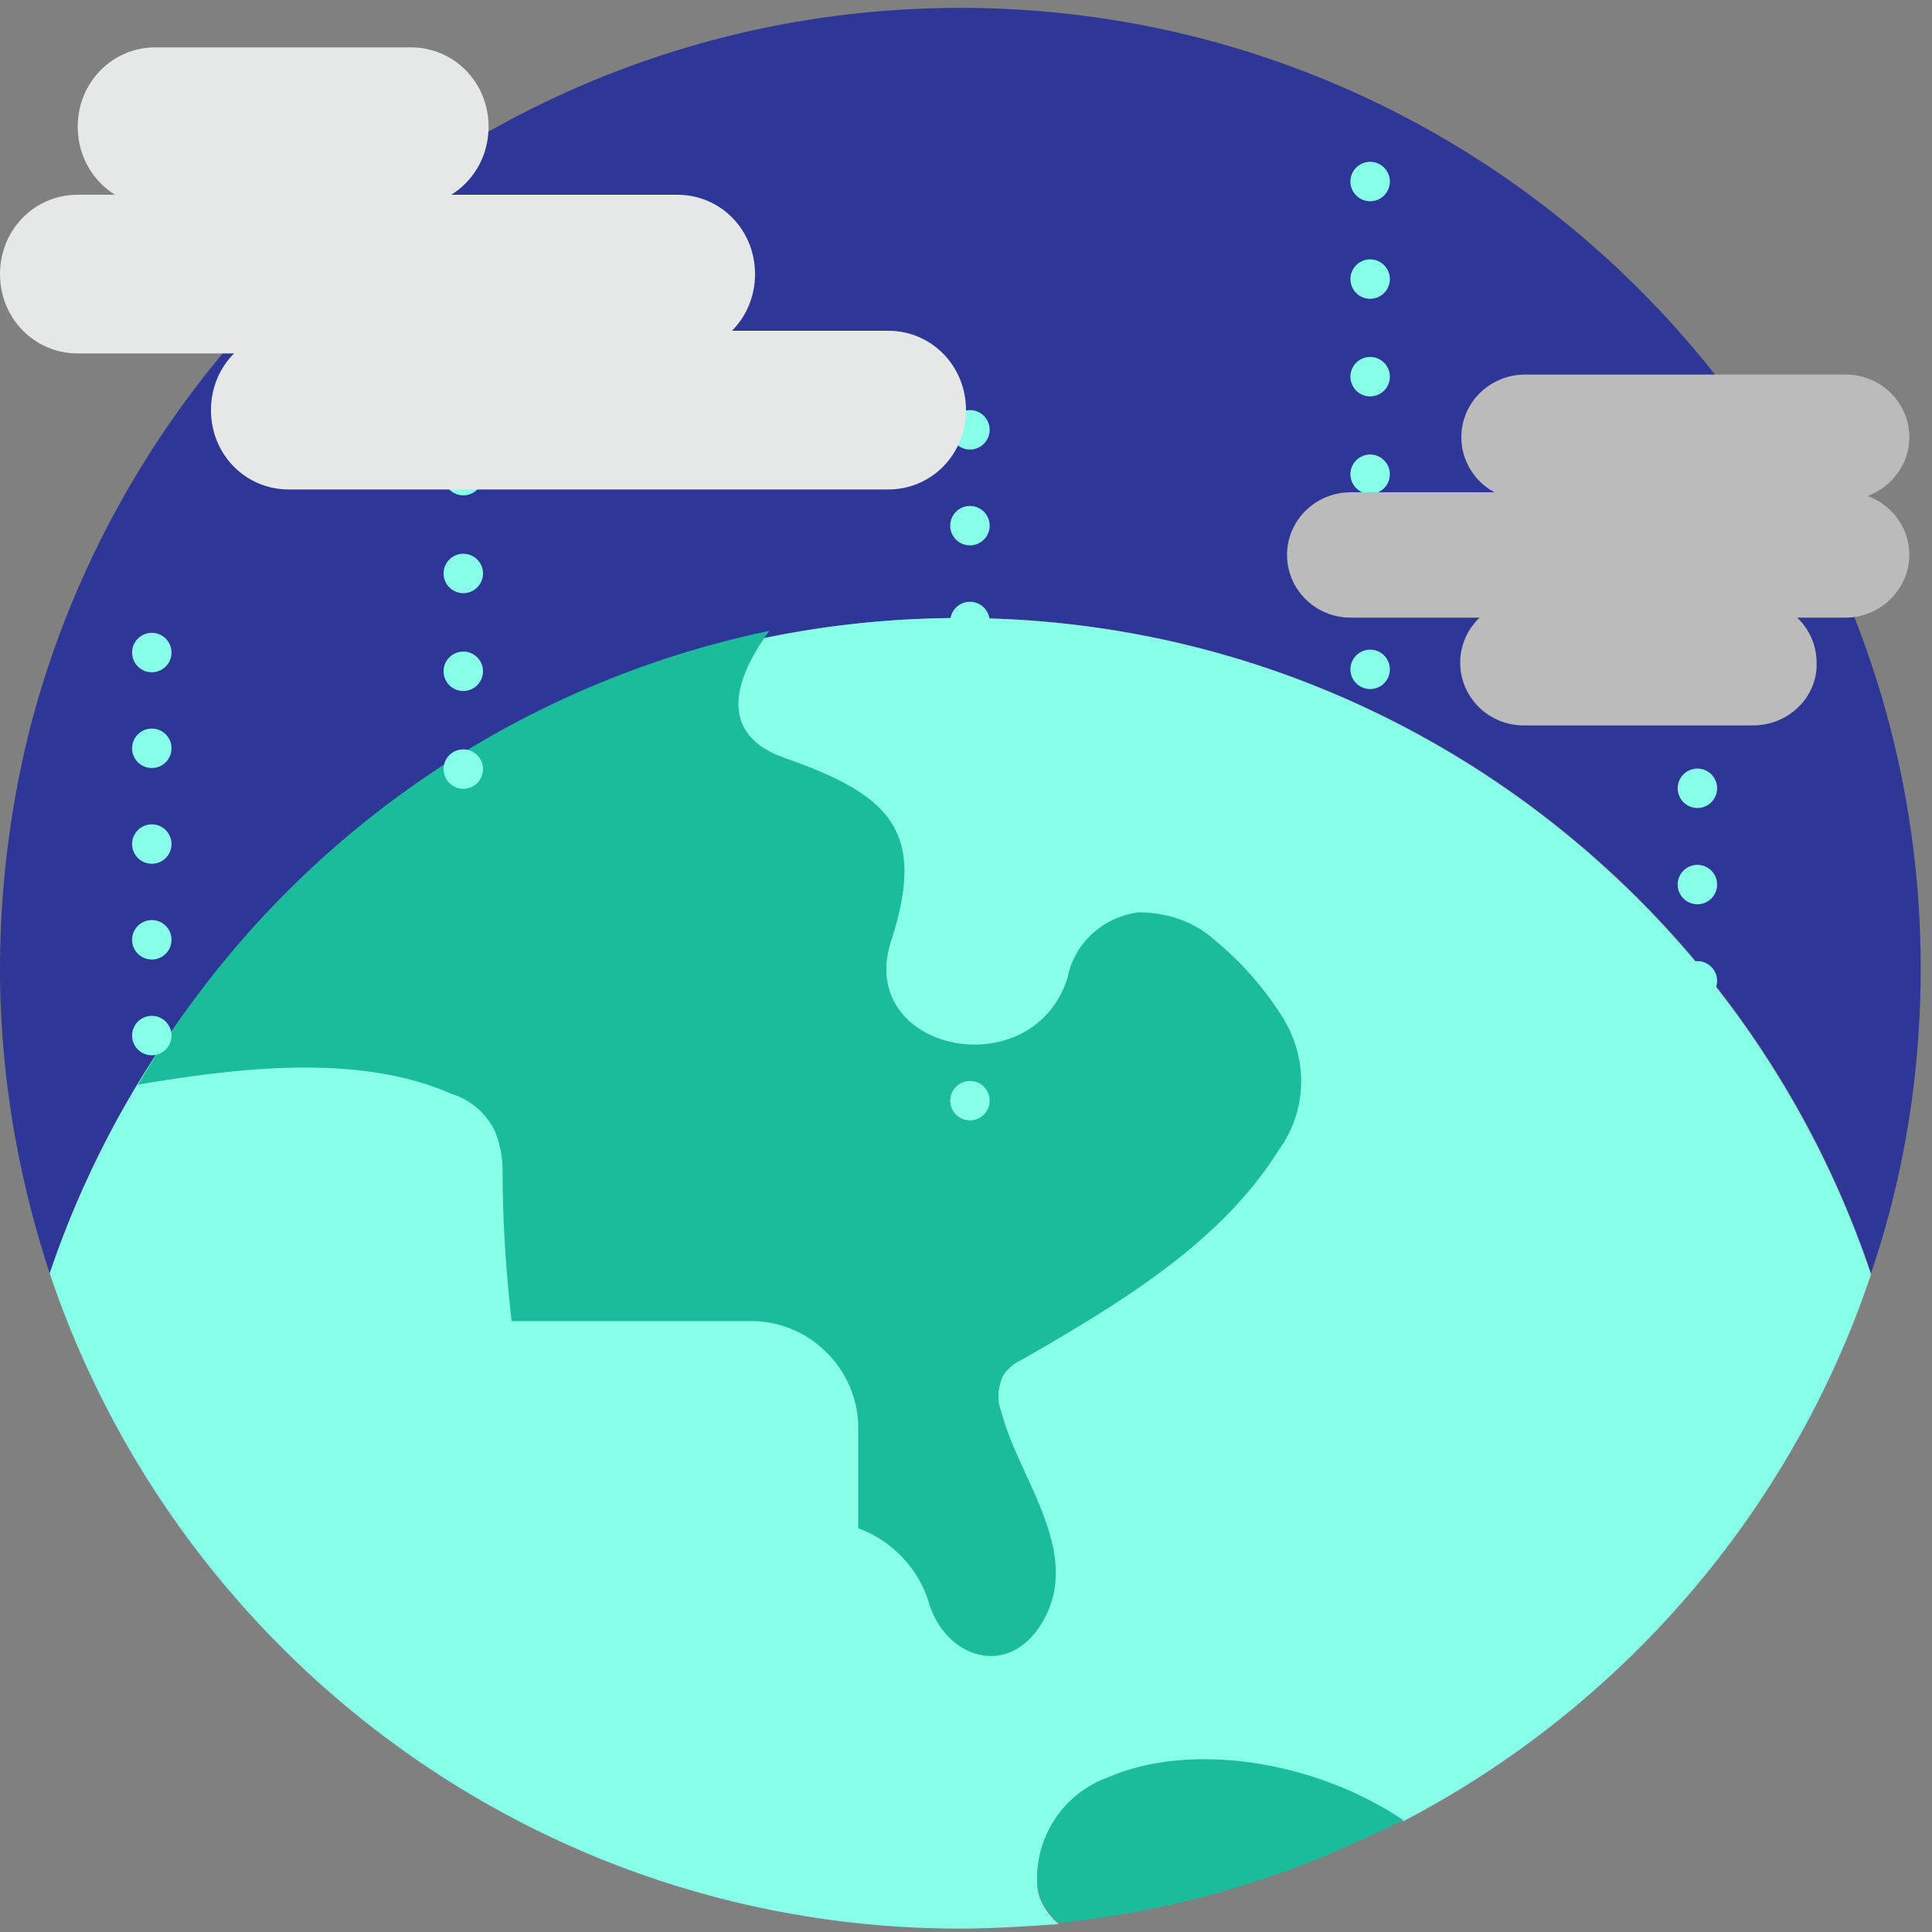
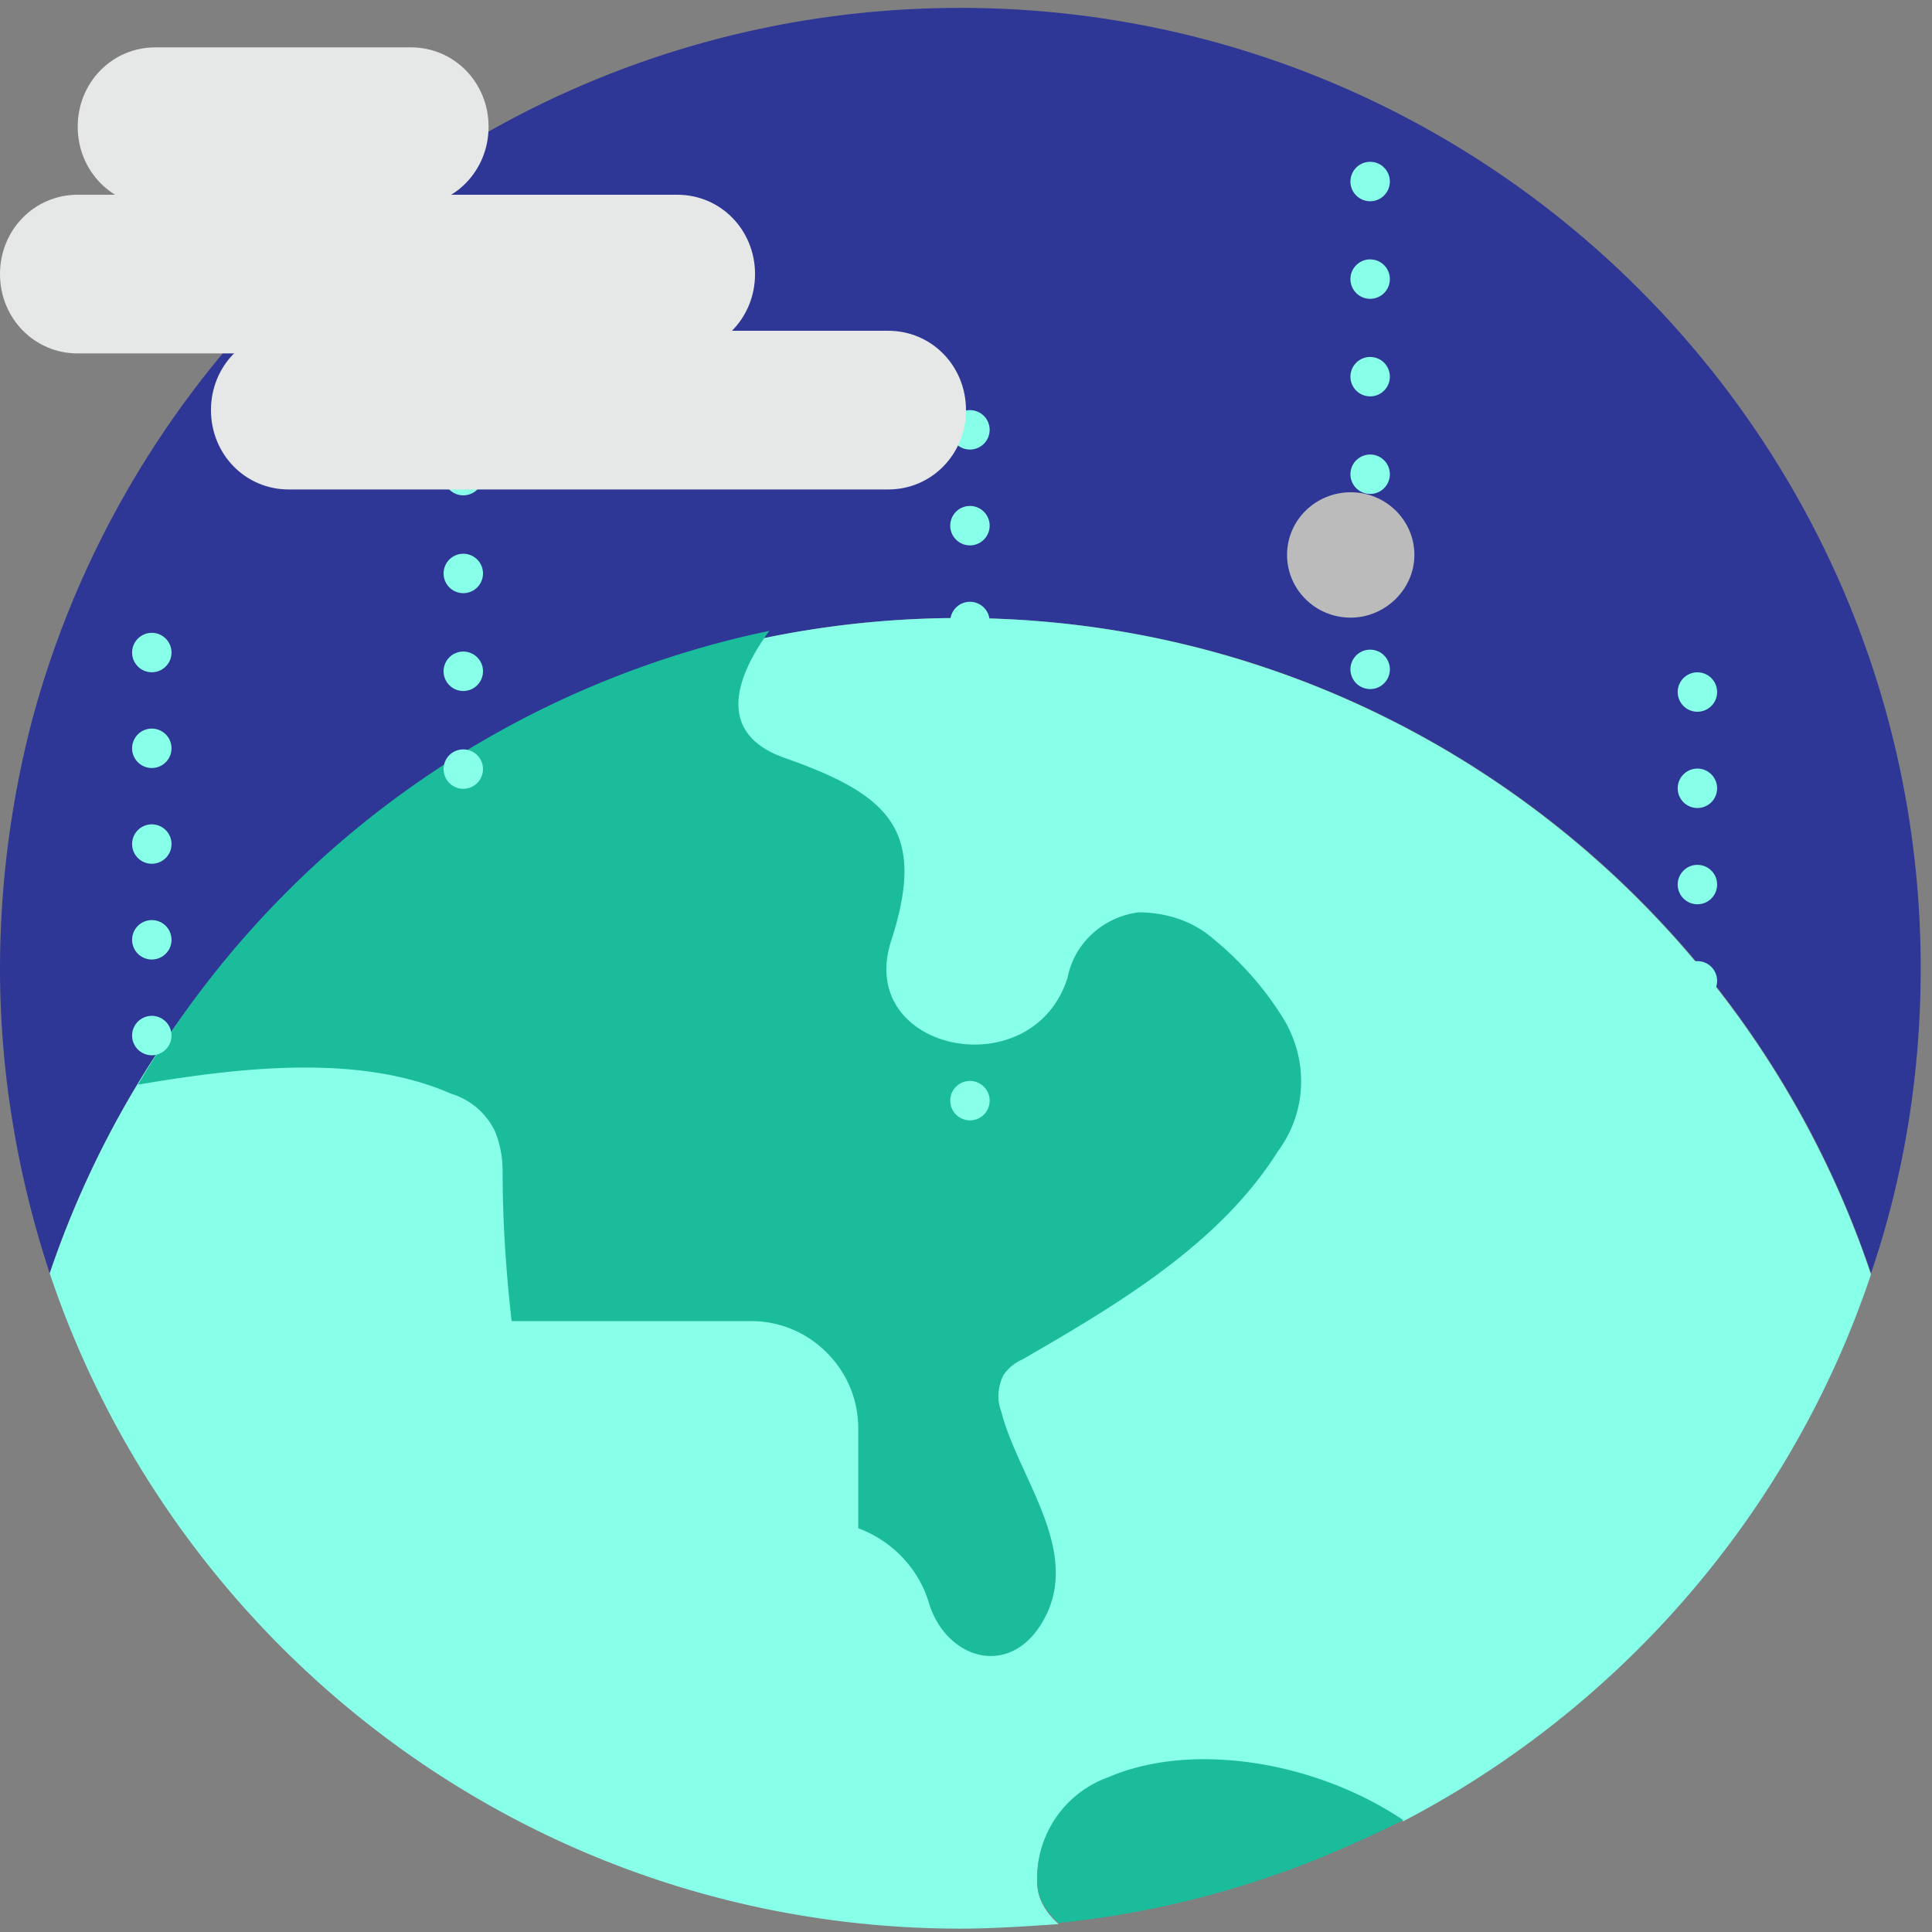
<svg xmlns="http://www.w3.org/2000/svg" width="98" height="98">
  <rect width="100%" height="100%" fill="#808080" stroke="none" />
  <g fill="none" fill-rule="evenodd">
    <g fill-rule="nonzero">
      <path d="M48.713.401c-22.58 0-41.55 15.36-47.108 36.22A50.104 50.104 0 0 0 0 49.115c0 5.387.917 10.602 2.522 15.473 6.533-19.313 24.7-33.24 46.191-33.24 21.492 0 39.716 13.927 46.192 33.24 1.662-4.871 2.522-10.086 2.522-15.473C97.427 22.236 75.592.4 48.713.4z" fill="#2E3696" />
      <path d="M48.713 31.349c-21.49 0-39.658 13.926-46.191 33.24 6.476 19.313 24.7 33.24 46.191 33.24 1.662 0 3.324-.116 4.986-.23-.63-.573-1.088-1.261-1.088-2.12a5.44 5.44 0 0 1 3.61-5.273c4.241-1.834 10.602-.802 14.958 2.178 11.118-5.789 19.715-15.76 23.726-27.738-6.476-19.314-24.7-33.297-46.192-33.297z" fill="#88FFE8" />
      <path d="M56.221 90.149a5.44 5.44 0 0 0-3.61 5.272c0 .86.458 1.547 1.088 2.12a48.28 48.28 0 0 0 12.895-3.152 65.828 65.828 0 0 0 4.585-2.063c-4.413-2.98-10.717-4.011-14.958-2.177z" fill="#1ABC9C" />
    </g>
    <path d="M64.828 58.387c-2.968 4.74-8.22 7.825-12.958 10.566a2.23 2.23 0 0 0-.97.8c-.286.571-.343 1.256-.115 1.828.856 3.427 4.281 7.253 1.998 10.851-1.713 2.685-4.795 1.657-5.652-1.085-.513-1.77-1.883-3.198-3.596-3.826v-5.084c0-1.428-.57-2.798-1.598-3.826a5.402 5.402 0 0 0-3.825-1.6h-12.16c-.285-2.513-.456-5.026-.456-7.539 0-.742-.114-1.428-.4-2.113a3.647 3.647 0 0 0-2.226-1.885c-4.681-2.056-10.79-1.313-15.87-.457A48.634 48.634 0 0 1 39.025 32c-1.256 1.713-3.14 5.083.8 6.454 5.366 1.885 7.192 3.712 5.366 9.31-1.77 5.597 7.192 7.425 8.962 1.827.343-1.77 1.827-3.084 3.596-3.312 1.428 0 2.798.457 3.825 1.37a16.283 16.283 0 0 1 3.368 3.77c1.484 2.228 1.37 4.97-.114 6.968z" fill="#1ABC9C" fill-rule="nonzero" />
    <path d="M7.7 33.1v37.648" stroke="#88FFE8" stroke-dasharray="0,4.857" stroke-linecap="round" stroke-linejoin="round" stroke-width="2" />
    <path d="M69.5 9.208v69.493" stroke="#88FFE8" stroke-dasharray="0,4.949" stroke-linecap="round" stroke-linejoin="round" stroke-width="2" />
    <path d="M23.5 19.164V40.56" stroke="#88FFE8" stroke-dasharray="0,4.962" stroke-linecap="round" stroke-linejoin="round" stroke-width="2" />
    <path d="M86.1 35.103v29.479" stroke="#88FFE8" stroke-dasharray="0,4.883" stroke-linecap="round" stroke-linejoin="round" stroke-width="2" />
    <path d="M49.2 21.803v34.784" stroke="#88FFE8" stroke-width="2" stroke-linecap="round" stroke-linejoin="round" stroke-dasharray="0,4.861" />
    <g fill="#E6E7E7" fill-rule="nonzero">
      <path d="M34.356 17.928H3.943C1.746 17.928 0 16.145 0 13.903c0-2.243 1.746-4.025 3.943-4.025h30.413c2.197 0 3.943 1.782 3.943 4.025 0 2.242-1.746 4.024-3.943 4.024z" />
      <path d="M45.057 24.828H14.644c-2.197 0-3.943-1.783-3.943-4.026 0-2.242 1.746-4.024 3.943-4.024h30.413c2.197 0 3.943 1.782 3.943 4.024 0 2.243-1.746 4.026-3.943 4.026zM20.84 10.453H7.884c-2.196 0-3.942-1.783-3.942-4.025 0-2.243 1.746-4.026 3.942-4.026H20.84c2.197 0 3.943 1.783 3.943 4.026 0 2.242-1.746 4.025-3.943 4.025z" />
    </g>
    <g fill="#BBB" fill-rule="nonzero">
-       <path d="M93.62 31.33H68.515c-1.814 0-3.23-1.451-3.23-3.18 0-1.786 1.473-3.18 3.23-3.18H93.62c1.813 0 3.23 1.45 3.23 3.18 0 1.729-1.473 3.18-3.23 3.18z" />
-       <path d="M88.917 36.797H77.298c-1.813 0-3.23-1.45-3.23-3.18 0-1.785 1.474-3.18 3.23-3.18h11.619c1.813 0 3.23 1.45 3.23 3.18.057 1.73-1.417 3.18-3.23 3.18zM93.62 25.36H77.356c-1.813 0-3.23-1.45-3.23-3.18 0-1.785 1.473-3.18 3.23-3.18h16.266c1.813 0 3.23 1.45 3.23 3.18 0 1.73-1.473 3.18-3.23 3.18z" />
+       <path d="M93.62 31.33H68.515c-1.814 0-3.23-1.451-3.23-3.18 0-1.786 1.473-3.18 3.23-3.18c1.813 0 3.23 1.45 3.23 3.18 0 1.729-1.473 3.18-3.23 3.18z" />
    </g>
  </g>
</svg>